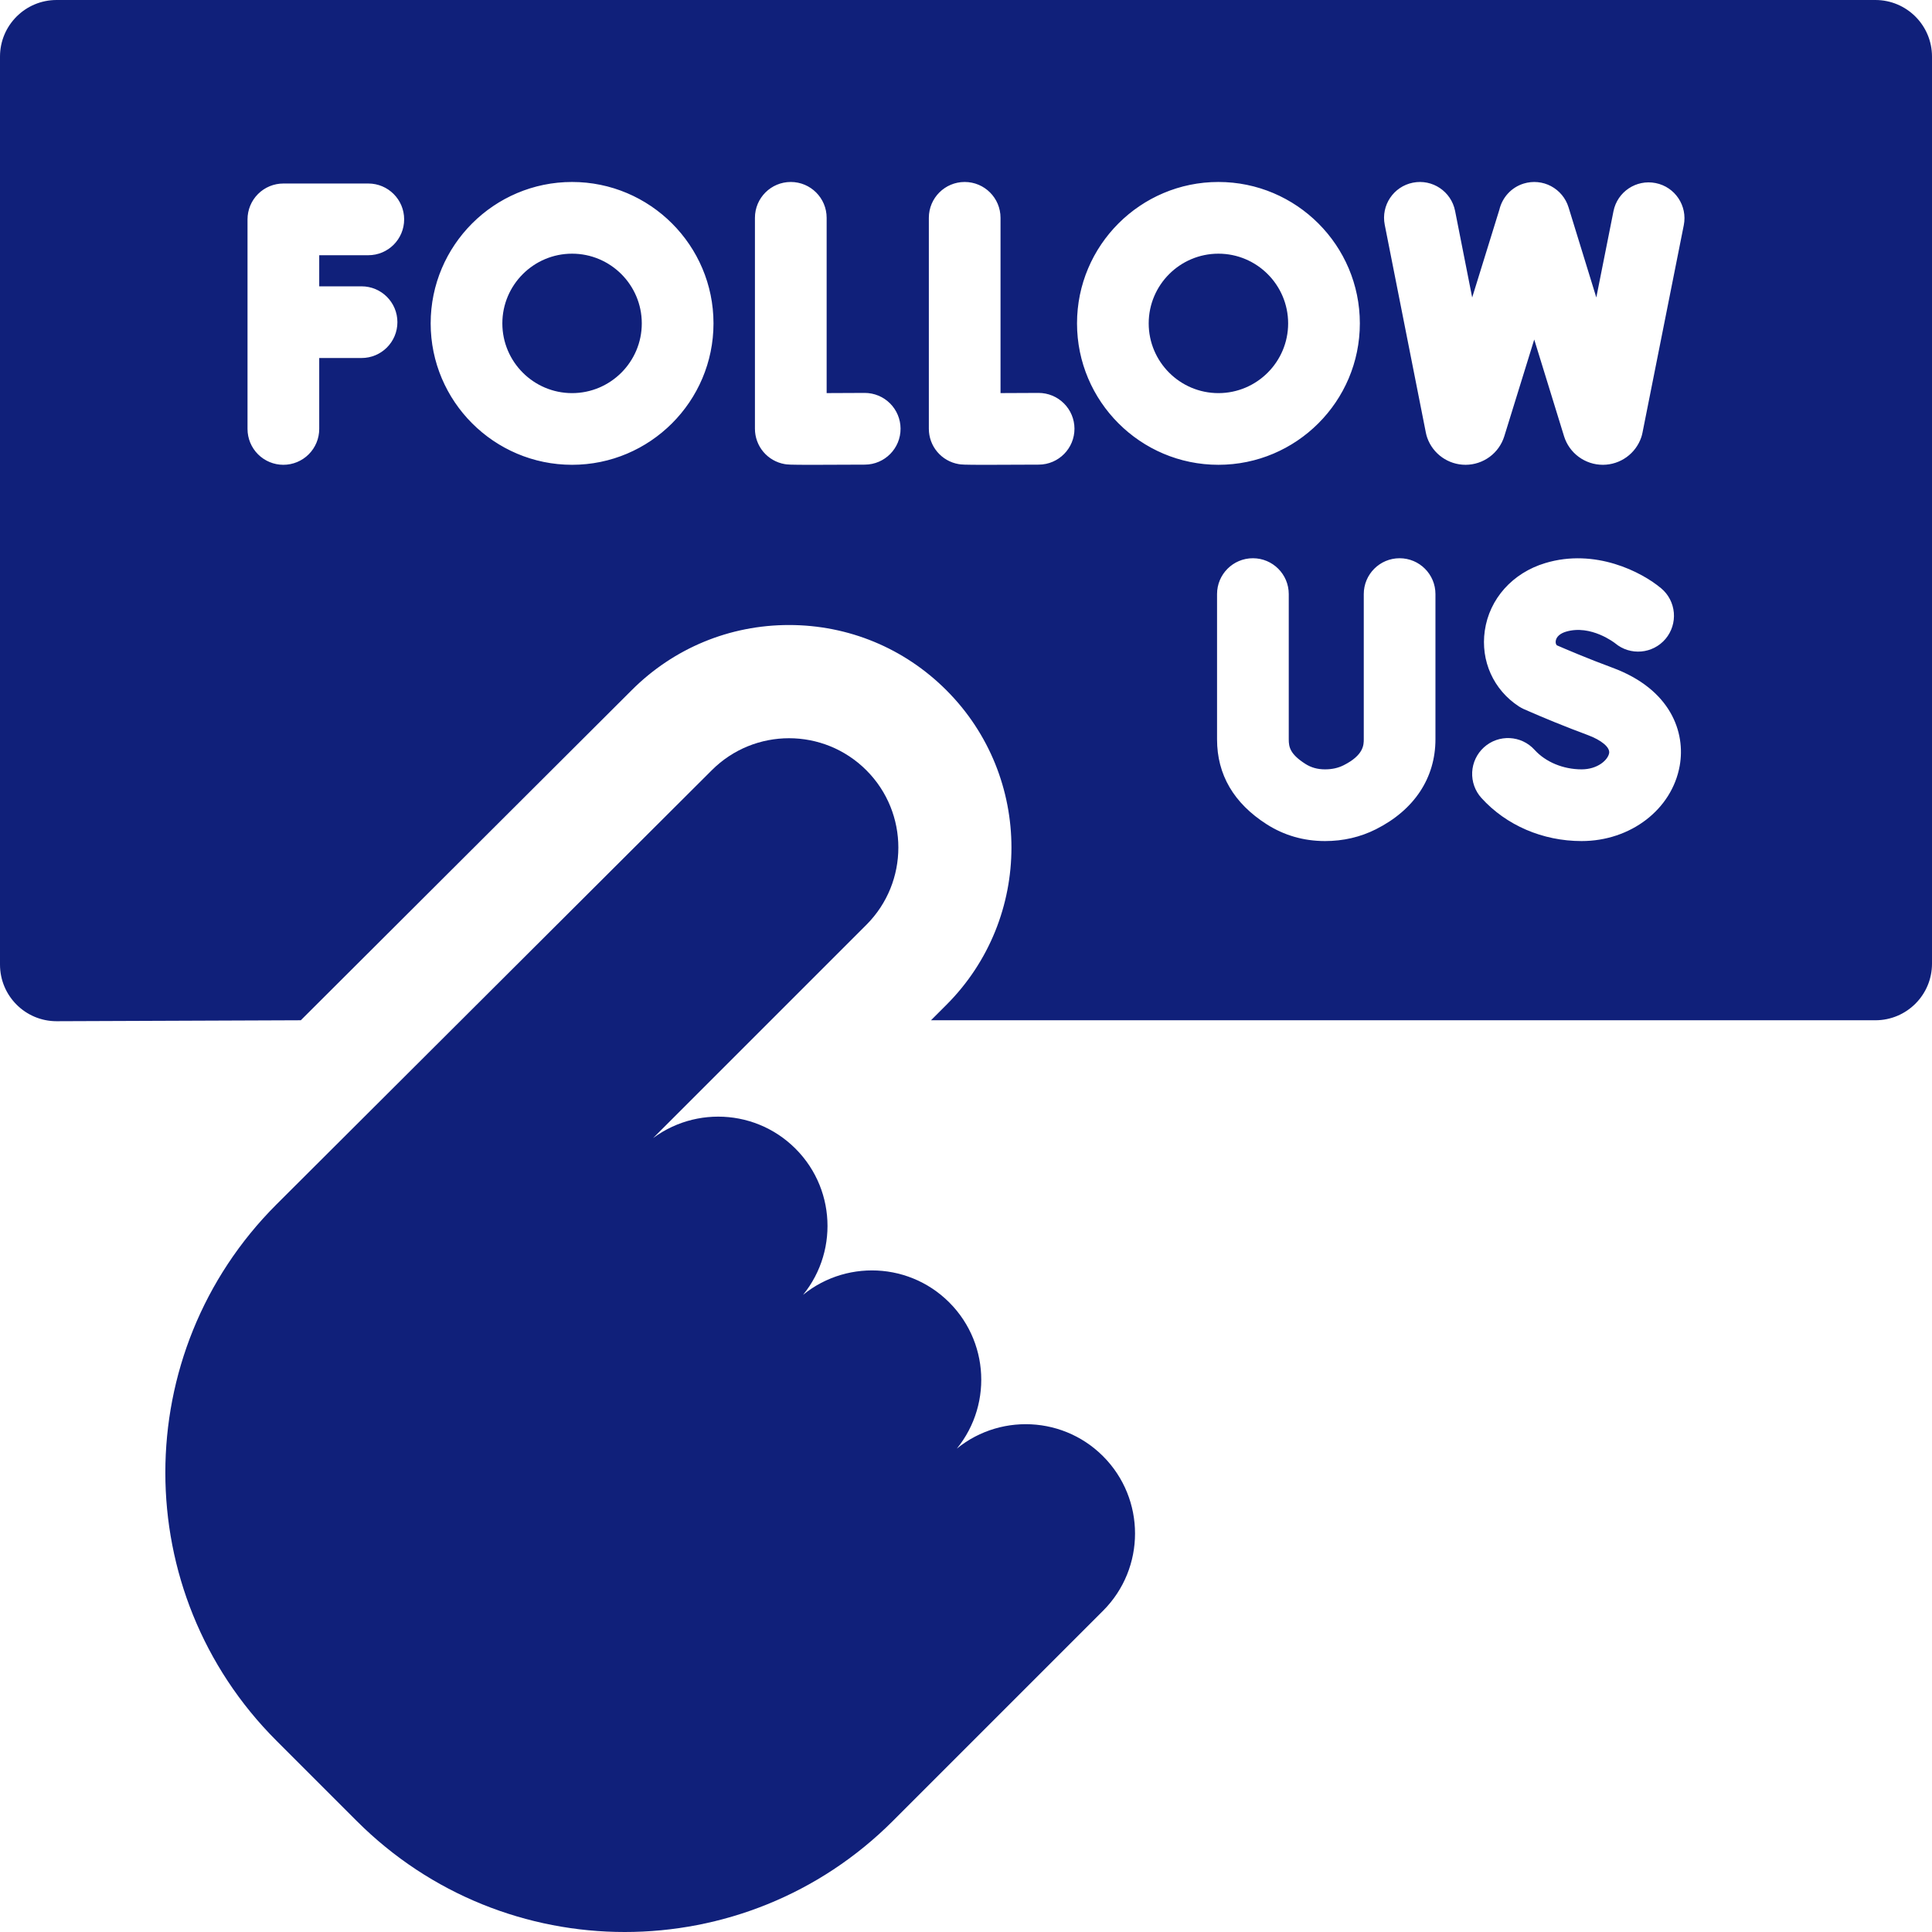
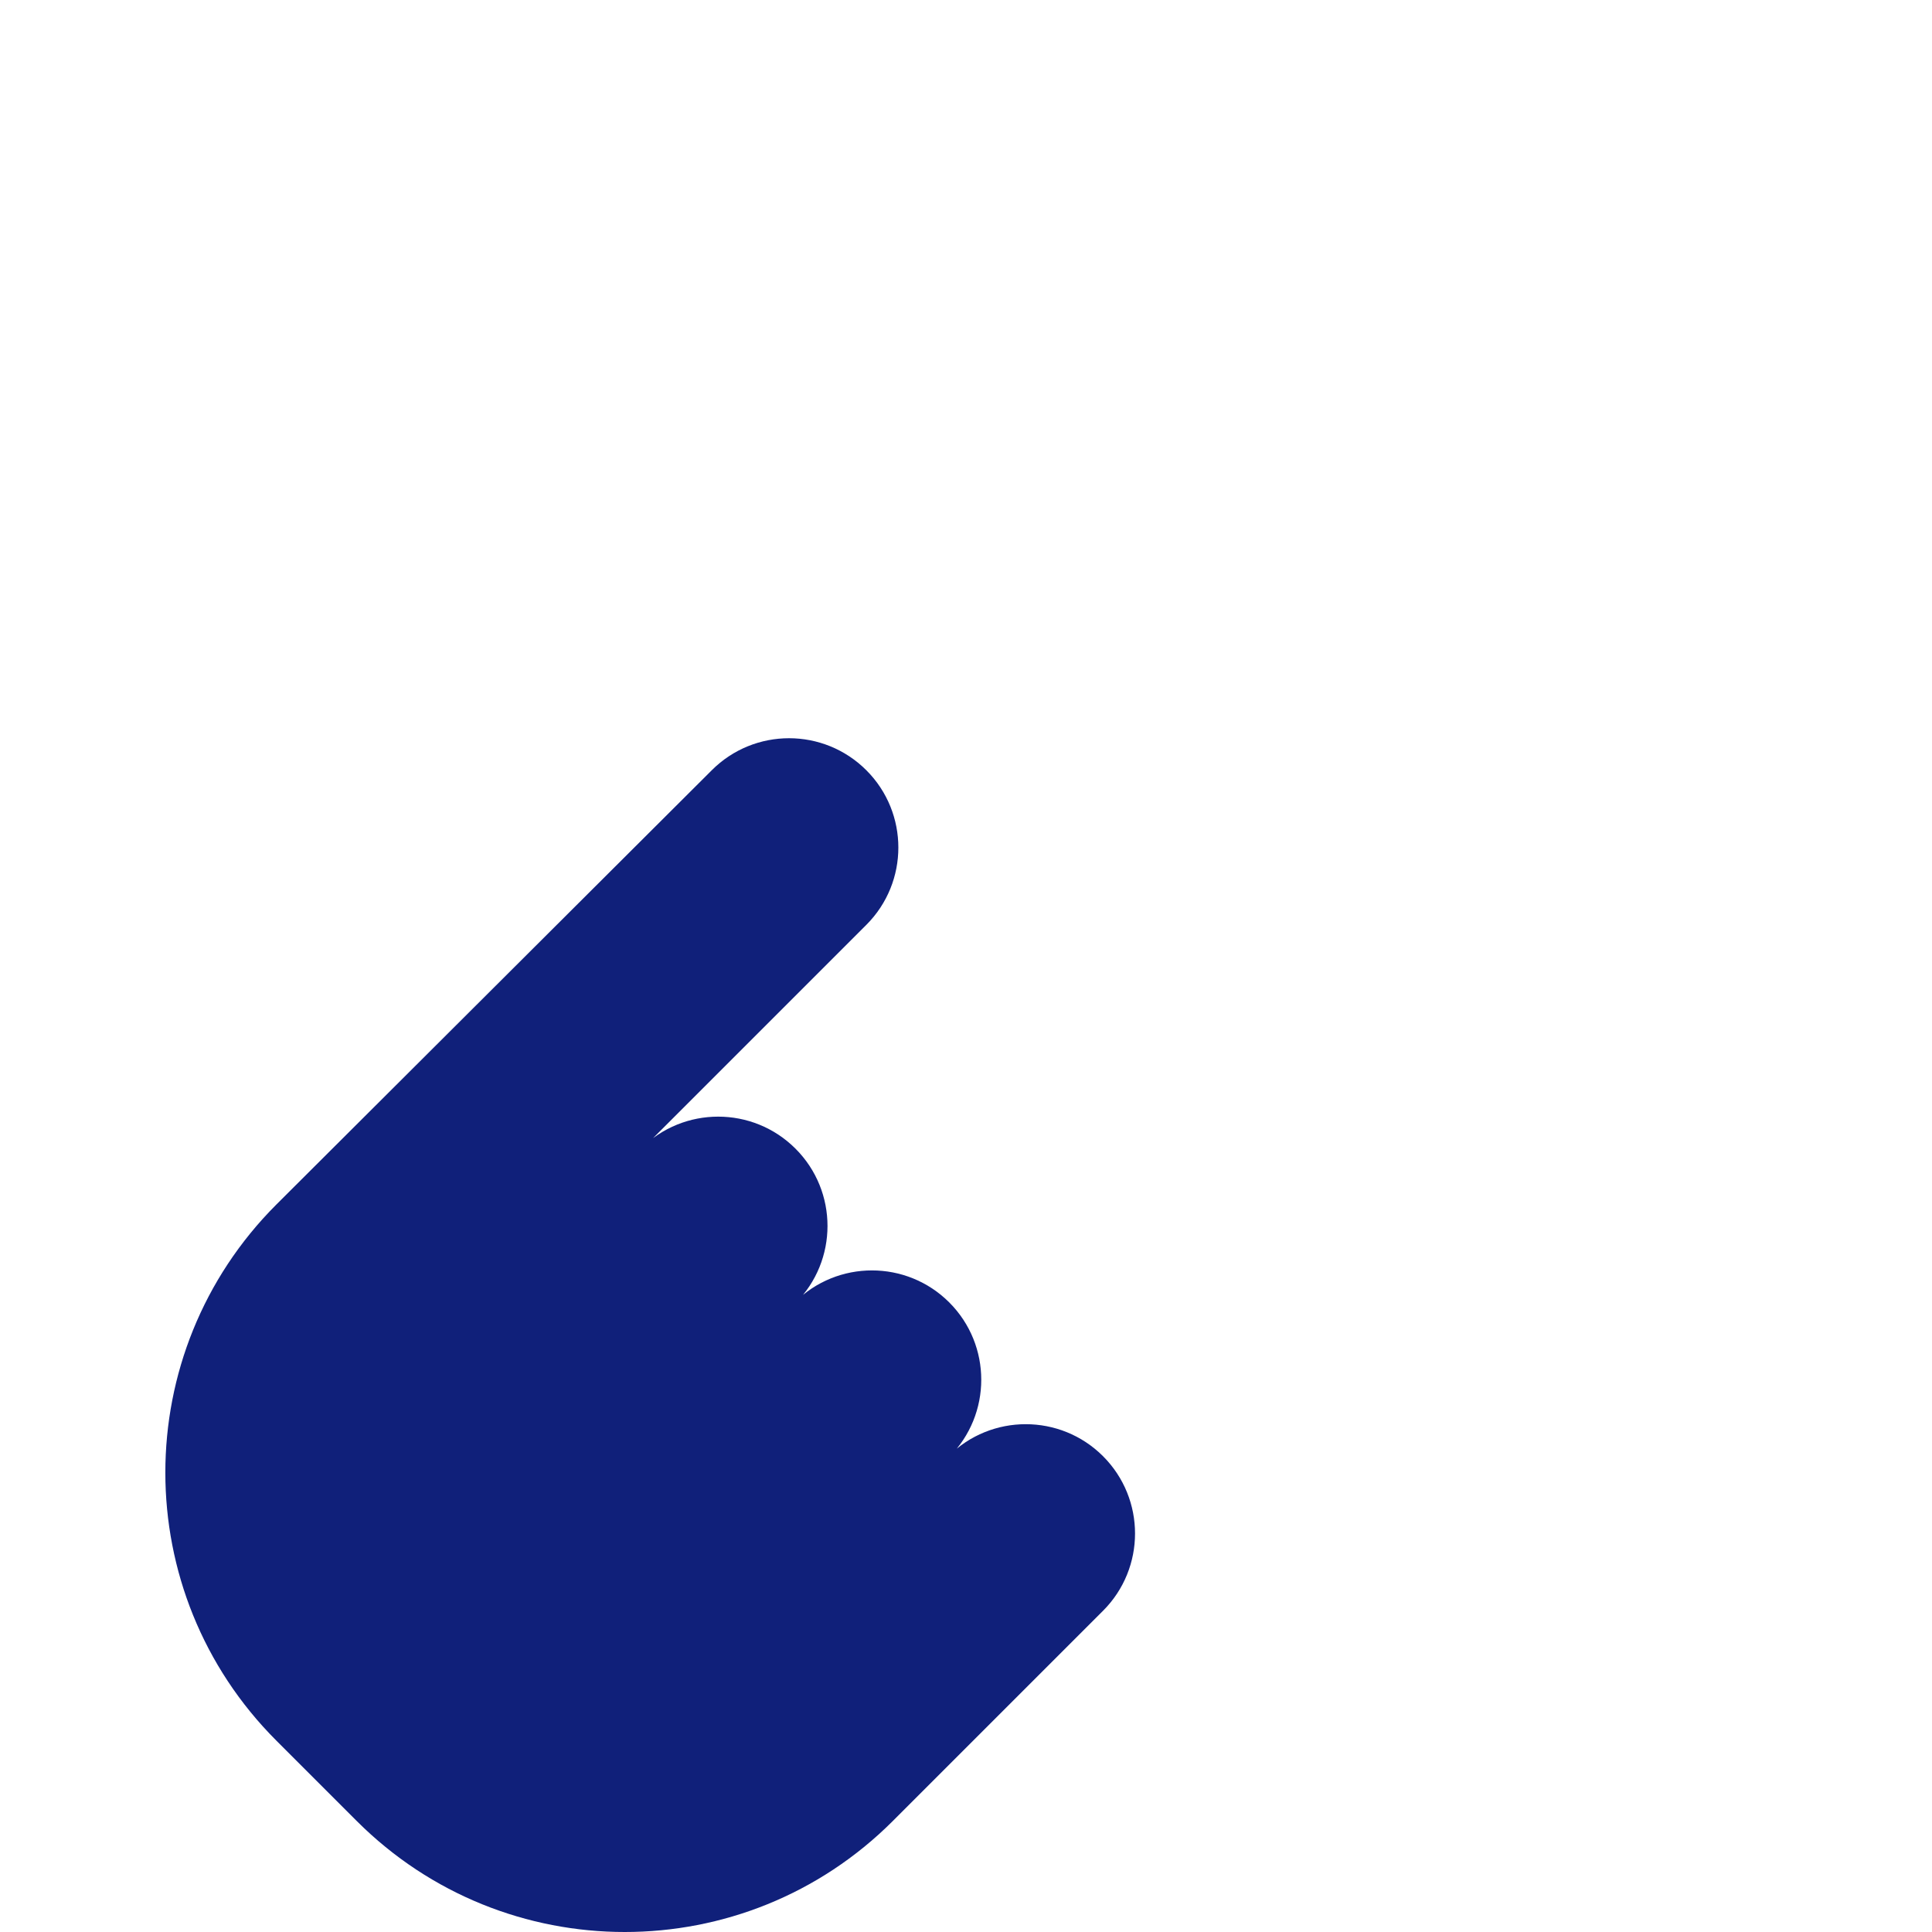
<svg xmlns="http://www.w3.org/2000/svg" width="69" height="69" viewBox="0 0 69 69" fill="none">
-   <path d="M46.005 11.55C46.005 10.177 44.888 9.06 43.515 9.06C42.142 9.06 41.025 10.177 41.025 11.55C41.025 12.922 42.142 14.04 43.515 14.04C44.888 14.04 46.005 12.922 46.005 11.55ZM20.431 9.06C19.058 9.06 17.941 10.177 17.941 11.55C17.941 12.922 19.058 14.04 20.431 14.04C21.805 14.04 22.921 12.922 22.921 11.55C22.921 10.177 21.805 9.06 20.431 9.06Z" fill="#10207A" />
-   <path d="M66.978 0H2.021C0.905 0 0 0.905 0 2.021V34.45C0 35.567 0.905 36.472 2.021 36.472L10.743 36.438L22.564 24.646C24.062 23.149 26.057 22.322 28.18 22.322C30.303 22.322 32.298 23.149 33.799 24.65C36.898 27.748 36.898 32.79 33.799 35.889L33.25 36.438H66.978C68.095 36.438 69 35.533 69 34.416V2.021C69 0.905 68.095 0 66.978 0ZM12.913 10.226C13.62 10.226 14.193 10.799 14.193 11.506C14.193 12.213 13.62 12.786 12.913 12.786H11.401V15.32C11.401 15.659 11.266 15.985 11.026 16.225C10.786 16.465 10.46 16.6 10.12 16.6C9.781 16.6 9.455 16.465 9.215 16.225C8.975 15.985 8.84 15.659 8.84 15.32V7.834C8.84 7.495 8.975 7.169 9.215 6.929C9.455 6.689 9.781 6.554 10.12 6.554H13.154C13.861 6.554 14.434 7.127 14.434 7.834C14.434 8.542 13.861 9.115 13.154 9.115H11.401V10.226L12.913 10.226ZM20.431 16.6C17.647 16.6 15.381 14.334 15.381 11.549C15.381 8.764 17.647 6.499 20.431 6.499C23.216 6.499 25.482 8.765 25.482 11.549C25.482 14.334 23.216 16.6 20.431 16.6ZM30.89 16.594C30.021 16.598 29.429 16.601 29.021 16.601C28.174 16.601 28.118 16.591 28.025 16.575C27.728 16.524 27.458 16.369 27.263 16.138C27.069 15.908 26.962 15.615 26.962 15.313V7.779C26.962 7.072 27.535 6.499 28.242 6.499C28.949 6.499 29.523 7.072 29.523 7.779V14.039C29.942 14.038 30.42 14.036 30.875 14.033H30.883C31.221 14.033 31.546 14.167 31.786 14.406C32.025 14.644 32.161 14.968 32.163 15.306C32.167 16.013 31.597 16.59 30.89 16.594ZM37.101 16.594C36.232 16.598 35.64 16.601 35.231 16.601C34.385 16.601 34.329 16.591 34.236 16.575C33.938 16.524 33.668 16.369 33.474 16.138C33.279 15.908 33.173 15.615 33.173 15.313V7.779C33.173 7.072 33.746 6.499 34.453 6.499C35.16 6.499 35.733 7.072 35.733 7.779V14.039C36.152 14.038 36.63 14.036 37.086 14.033H37.093C37.432 14.033 37.756 14.167 37.996 14.406C38.236 14.644 38.372 14.968 38.374 15.306C38.377 16.013 37.808 16.59 37.101 16.594ZM38.465 11.549C38.465 8.764 40.73 6.499 43.515 6.499C46.3 6.499 48.566 8.765 48.566 11.549C48.566 14.334 46.3 16.6 43.515 16.6C40.73 16.6 38.465 14.334 38.465 11.549ZM51.266 26.4C51.266 27.784 50.511 28.926 49.141 29.616C48.585 29.896 47.974 30.038 47.324 30.038H47.318C46.559 30.037 45.86 29.835 45.24 29.439C44.063 28.687 43.466 27.666 43.466 26.406V21.217C43.466 20.51 44.039 19.937 44.746 19.937C45.453 19.937 46.027 20.51 46.027 21.217V26.406C46.027 26.678 46.071 26.931 46.619 27.281C46.825 27.413 47.054 27.477 47.321 27.477H47.324C47.573 27.477 47.791 27.429 47.989 27.329C48.706 26.968 48.706 26.599 48.706 26.4V21.217C48.706 20.51 49.279 19.937 49.986 19.937C50.693 19.937 51.266 20.51 51.266 21.217V26.4H51.266ZM59.99 27.348C59.712 28.907 58.238 30.038 56.485 30.038C55.098 30.038 53.794 29.477 52.908 28.499C52.68 28.248 52.562 27.916 52.578 27.577C52.595 27.238 52.746 26.919 52.997 26.691C53.521 26.216 54.331 26.256 54.806 26.78C55.201 27.216 55.829 27.477 56.485 27.477C57.06 27.477 57.426 27.141 57.469 26.898C57.506 26.693 57.196 26.432 56.696 26.248C55.93 25.963 55.172 25.656 54.424 25.326C54.363 25.299 54.303 25.266 54.247 25.23C53.34 24.639 52.873 23.603 53.028 22.526C53.191 21.387 54.019 20.461 55.187 20.11C56.97 19.572 58.629 20.424 59.328 21.012L59.326 21.016L59.329 21.012C59.589 21.231 59.751 21.544 59.78 21.882C59.809 22.22 59.703 22.556 59.485 22.816C59.029 23.357 58.222 23.427 57.681 22.972C57.681 22.972 56.819 22.291 55.925 22.561C55.715 22.624 55.583 22.744 55.562 22.89C55.551 22.967 55.574 23.015 55.6 23.046C55.909 23.18 56.718 23.526 57.583 23.845C59.681 24.619 60.202 26.163 59.99 27.348ZM60.135 8.043L58.66 15.454C58.649 15.509 58.635 15.564 58.617 15.617C58.52 15.902 58.336 16.15 58.092 16.326C57.848 16.502 57.555 16.598 57.254 16.6L57.244 16.6C56.935 16.6 56.634 16.501 56.385 16.318C56.136 16.136 55.952 15.878 55.86 15.584L54.794 12.126L53.724 15.583C53.632 15.876 53.45 16.133 53.202 16.316C52.955 16.498 52.657 16.598 52.349 16.6L52.34 16.6C51.727 16.6 51.178 16.213 50.973 15.635C50.952 15.576 50.936 15.516 50.924 15.455L49.455 8.028C49.317 7.334 49.769 6.661 50.462 6.524C51.156 6.386 51.83 6.838 51.967 7.531L52.578 10.625L53.55 7.485C53.652 7.059 53.969 6.694 54.418 6.556C54.579 6.507 54.748 6.489 54.915 6.505C55.083 6.521 55.245 6.569 55.394 6.648C55.542 6.727 55.674 6.834 55.781 6.963C55.889 7.093 55.969 7.242 56.019 7.403L57.011 10.624L57.624 7.544C57.762 6.85 58.435 6.4 59.13 6.538C59.823 6.675 60.273 7.349 60.135 8.043Z" fill="#10207A" />
  <path d="M22.918 41.053L30.941 33.03C32.465 31.505 32.465 29.033 30.941 27.509C29.416 25.984 26.944 25.984 25.42 27.509L9.871 43.018C4.583 48.306 4.583 56.879 9.871 62.166L12.739 65.034C18.027 70.322 26.6 70.322 31.888 65.034L39.394 57.528C40.918 56.004 40.918 53.532 39.394 52.007C37.869 50.483 35.397 50.483 33.873 52.007L33.902 52.036C35.426 50.512 35.426 48.04 33.902 46.515C32.377 44.991 29.905 44.991 28.381 46.515L28.41 46.544C29.935 45.02 29.935 42.548 28.41 41.023C26.885 39.499 24.413 39.499 22.889 41.023L22.918 41.053Z" fill="#10207A" />
</svg>